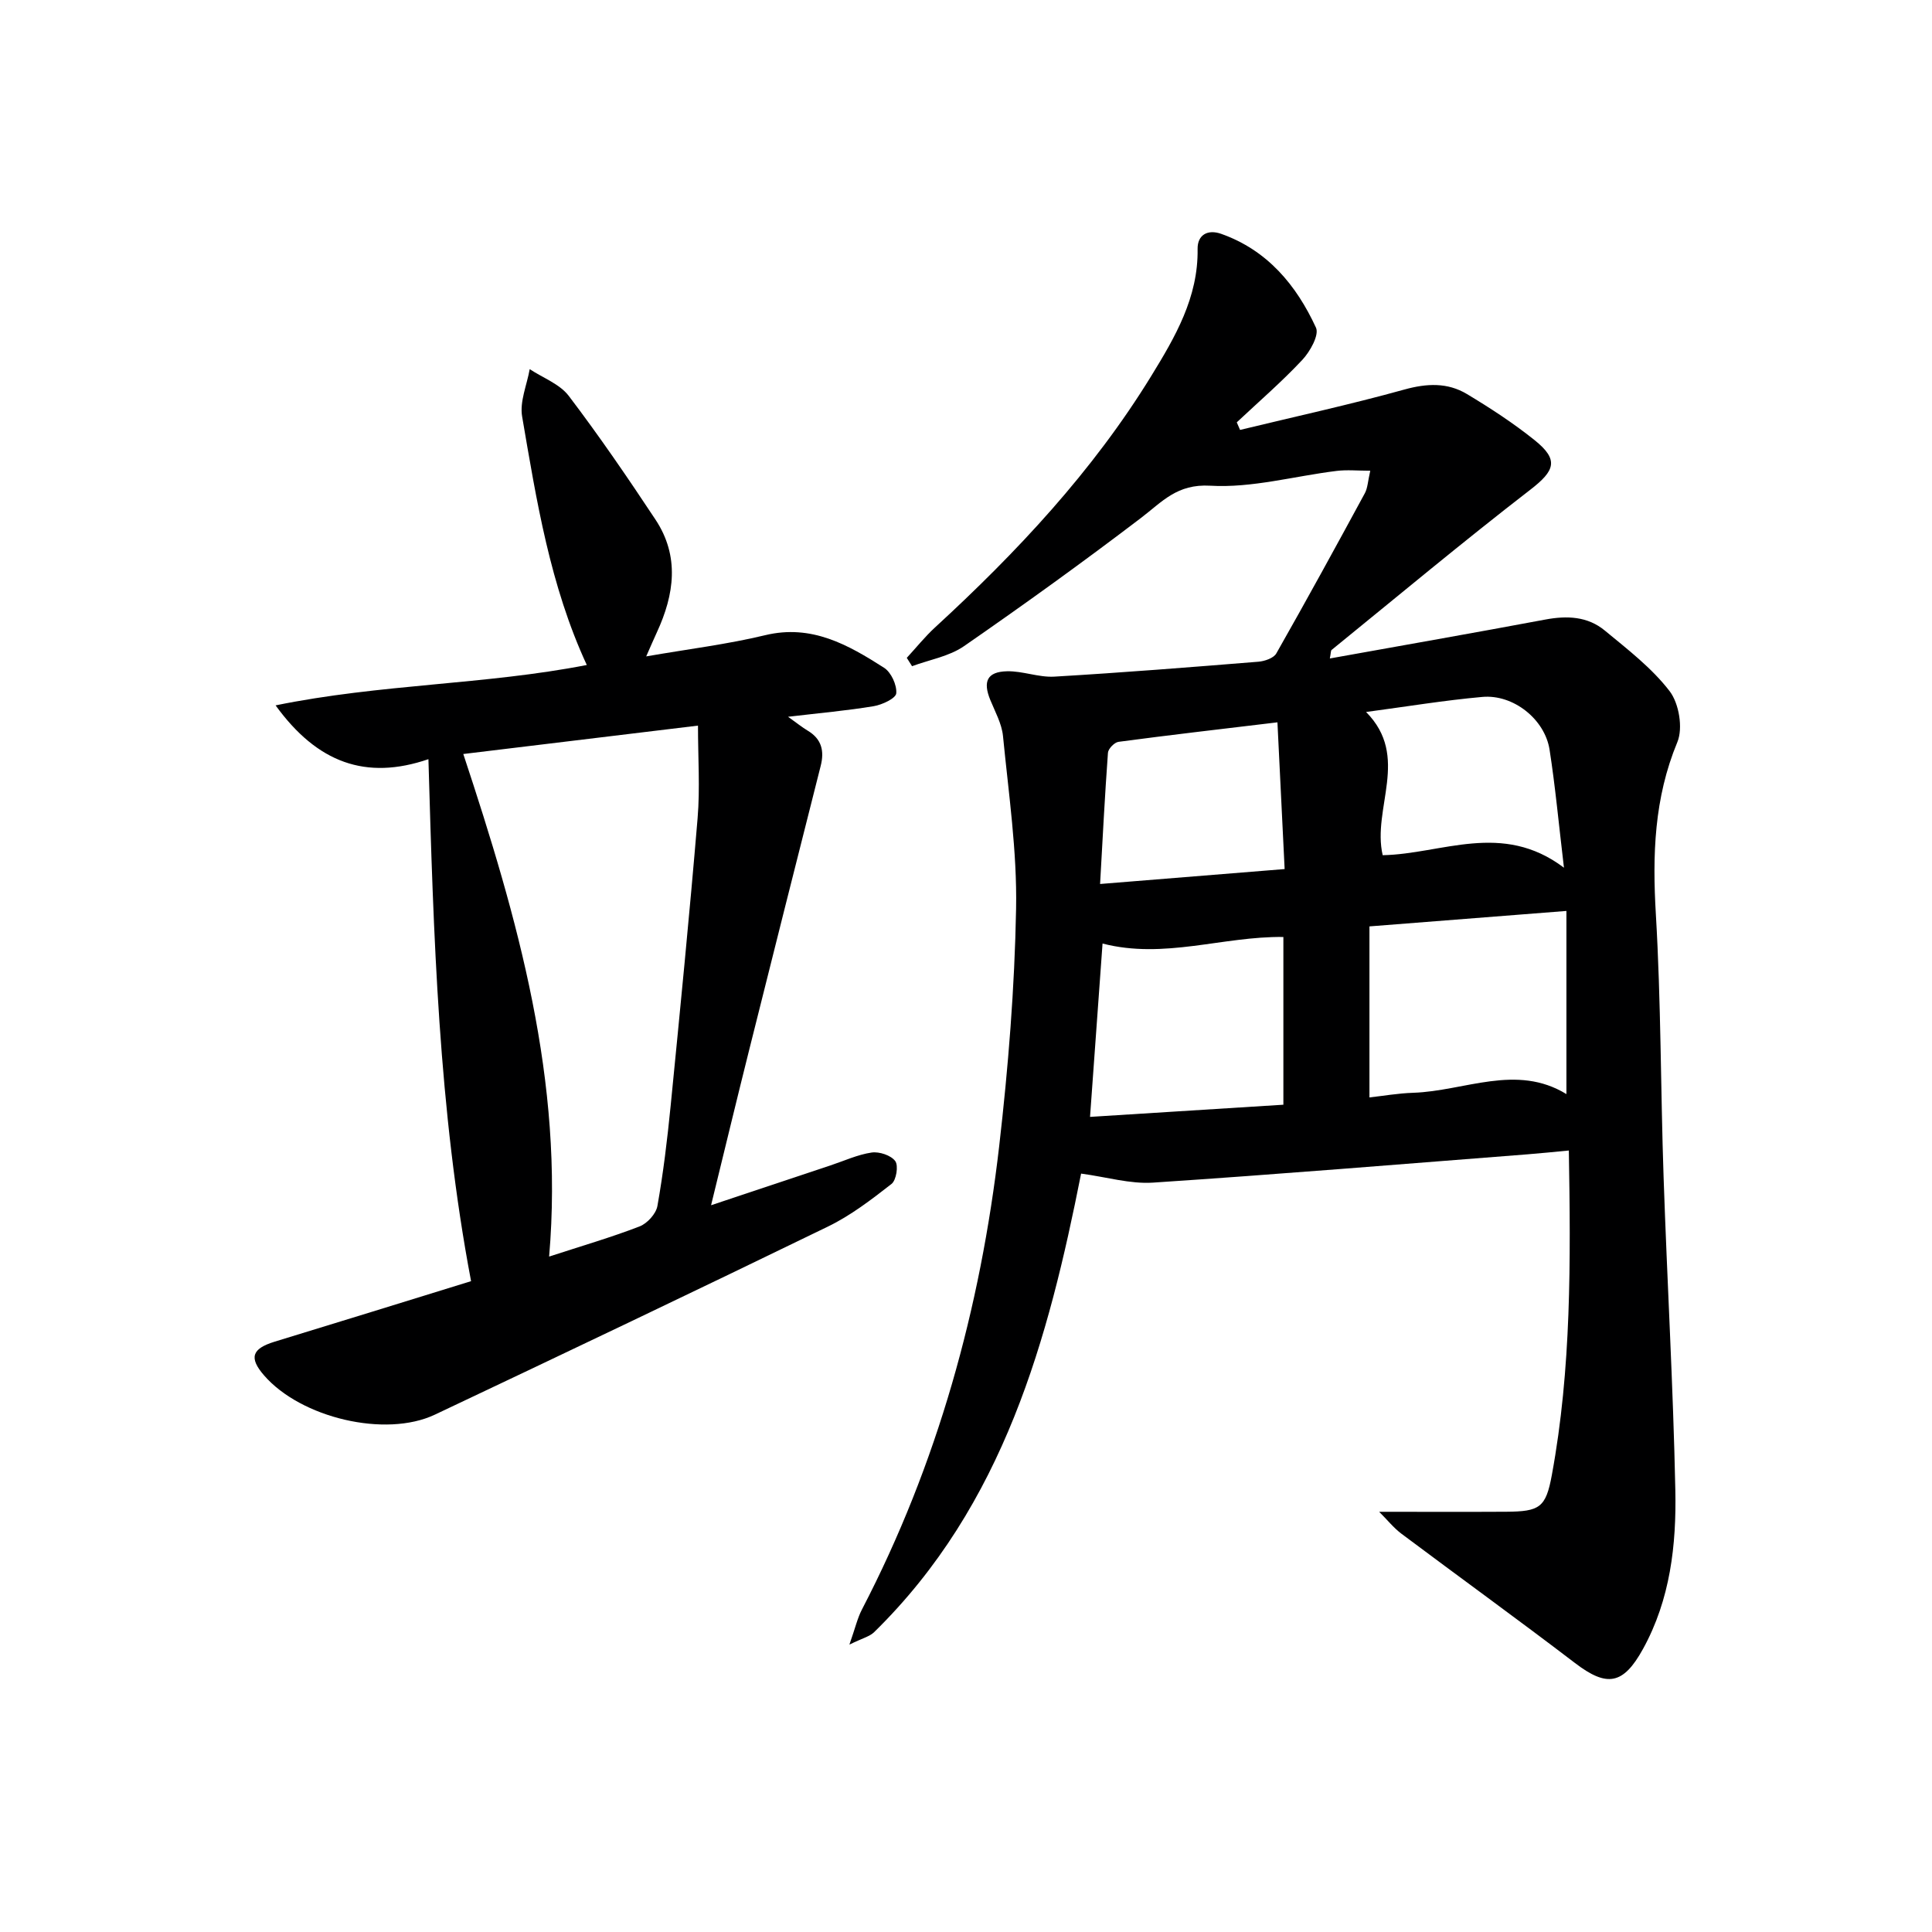
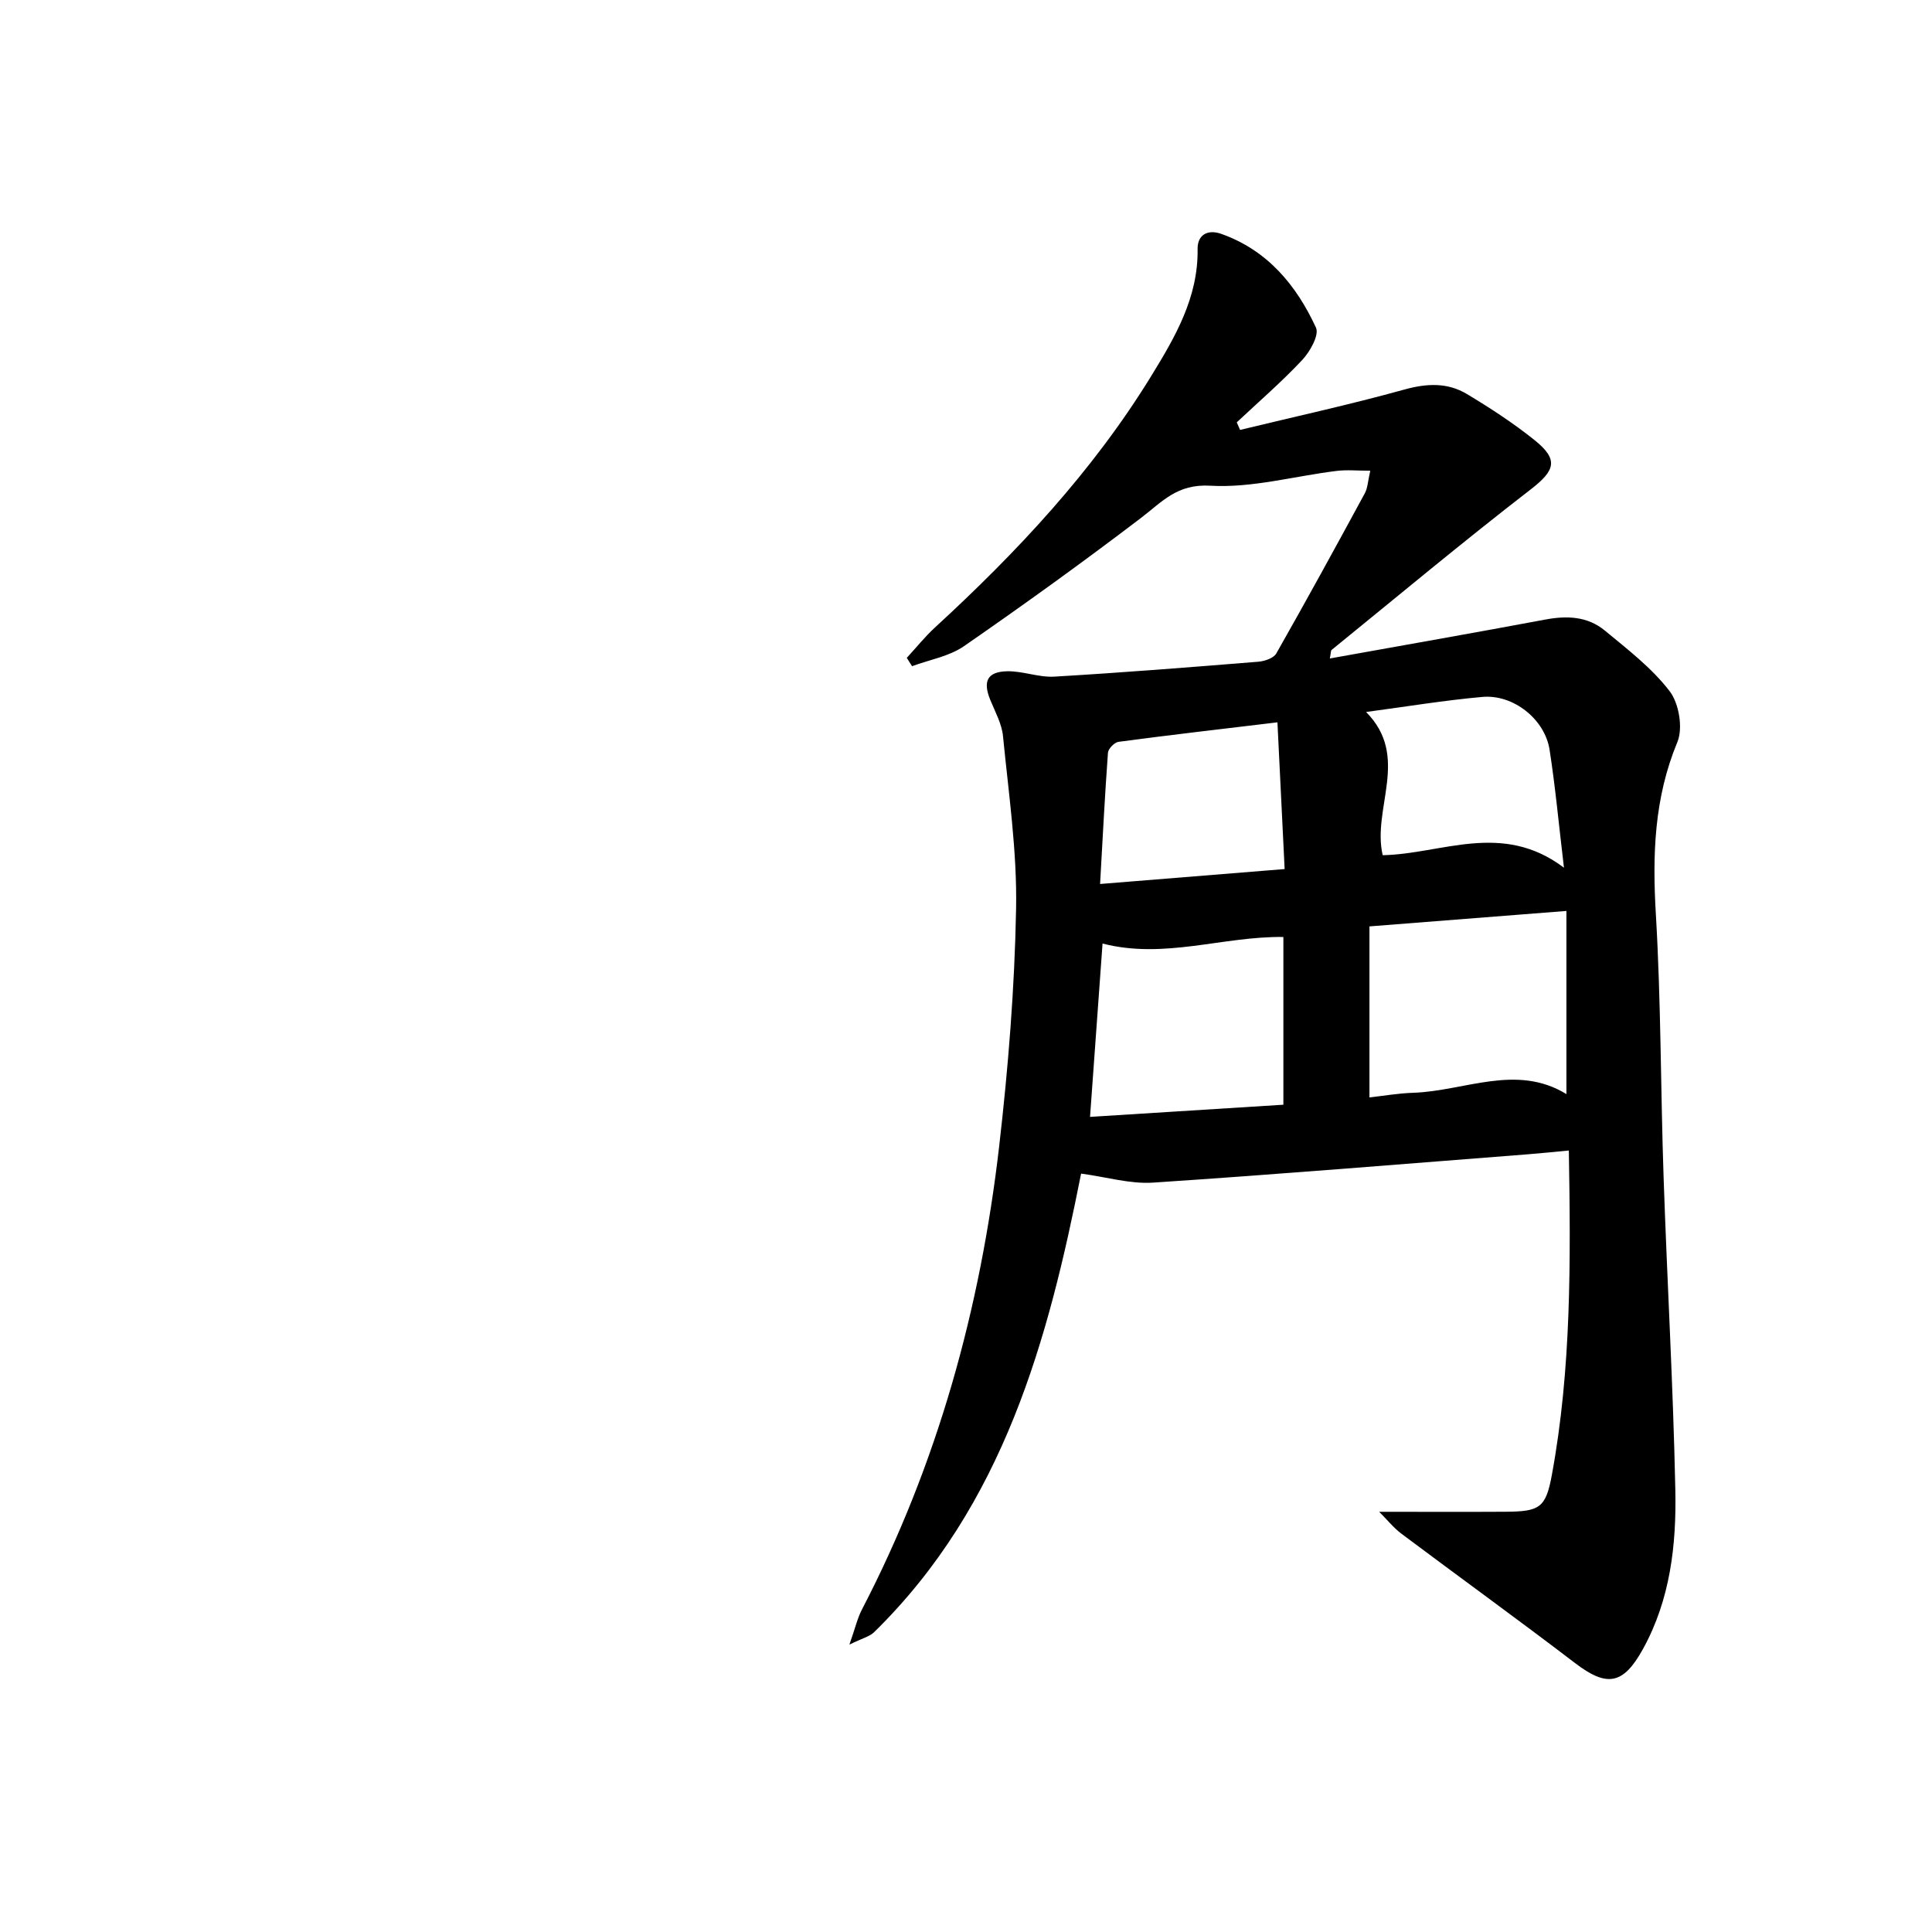
<svg xmlns="http://www.w3.org/2000/svg" enable-background="new 0 0 400 400" viewBox="0 0 400 400">
  <path d="m285.54 313c9.4 0 17.85.04 26.3-.01 6.93-.05 8.21-.84 9.45-7.59 4.06-22.03 3.91-44.29 3.52-67.2-3.1.29-5.83.58-8.56.79-25.84 2.01-51.68 4.15-77.54 5.86-4.74.31-9.59-1.16-14.88-1.87-6.76 34.14-15.93 68.57-42.85 94.94-.93.91-2.43 1.25-5.12 2.58 1.21-3.43 1.66-5.48 2.6-7.28 15.66-30.14 24.53-62.35 28.41-95.92 1.88-16.32 3.2-32.76 3.5-49.17.22-11.89-1.55-23.84-2.71-35.73-.25-2.56-1.63-5.03-2.63-7.48-1.57-3.83-.66-5.84 3.45-5.94 3.26-.08 6.57 1.3 9.81 1.11 14.1-.83 28.18-1.95 42.26-3.09 1.3-.11 3.15-.74 3.7-1.72 6.24-10.98 12.3-22.05 18.32-33.15.6-1.1.63-2.52 1.13-4.67-2.6 0-4.82-.23-6.98.04-8.74 1.07-17.53 3.57-26.16 3.06-6.87-.4-9.92 3.31-14.3 6.65-12.01 9.15-24.27 17.99-36.69 26.58-3.07 2.12-7.14 2.8-10.74 4.14-.36-.58-.73-1.15-1.09-1.73 1.94-2.1 3.74-4.36 5.83-6.28 16.98-15.6 32.66-32.34 44.78-52.07 4.93-8.03 9.76-16.27 9.6-26.31-.04-2.92 2.09-4.11 4.87-3.13 9.57 3.38 15.58 10.62 19.64 19.43.7 1.52-1.23 4.96-2.83 6.67-4.26 4.55-9.01 8.65-13.57 12.93.23.52.45 1.05.68 1.57 11.35-2.75 22.77-5.24 34.02-8.36 4.65-1.29 8.93-1.48 12.95.93 4.83 2.9 9.6 6.01 13.99 9.53 5.12 4.1 4.24 6.34-.89 10.3-13.93 10.76-27.45 22.05-41.11 33.15-.19.15-.14.61-.37 1.77 15.09-2.71 29.87-5.3 44.62-8.06 4.49-.84 8.76-.66 12.3 2.27 4.73 3.91 9.75 7.76 13.43 12.56 1.94 2.53 2.8 7.64 1.6 10.54-4.82 11.61-5.18 23.39-4.45 35.69 1.07 18.1.98 36.27 1.6 54.4.73 21.61 1.99 43.2 2.43 64.82.23 11.31-1.04 22.58-6.69 32.84-4.1 7.44-7.47 7.98-14.1 2.91-11.88-9.07-24-17.83-35.96-26.79-1.61-1.22-2.9-2.86-4.57-4.51zm38.77-124.4c-13.98 1.1-26.93 2.11-40.78 3.2v35.41c2.81-.31 5.92-.86 9.04-.96 10.67-.35 21.36-6.09 31.74.27 0-12.46 0-24.68 0-37.92zm-96.04 6.75c-.86 11.84-1.7 23.5-2.59 35.89 13.69-.86 26.84-1.69 40.03-2.52 0-12.06 0-23.46 0-34.73-12.57-.16-24.67 4.66-37.44 1.36zm36.21-45.8c-11.92 1.43-22.43 2.64-32.91 4.04-.84.11-2.12 1.43-2.18 2.26-.65 8.89-1.1 17.79-1.63 27.17 13.18-1.07 25.21-2.04 38.21-3.09-.51-10.22-.98-19.87-1.49-30.38zm18.35-2.14c9.2 9.27 1.19 19.93 3.44 29.65 12.26-.24 24.71-7.1 37.53 2.59-1.09-9.13-1.79-16.82-2.98-24.44-.98-6.3-7.5-11.49-13.91-10.92-7.84.7-15.63 1.99-24.08 3.12z" fill="#000001" />
-   <path d="m97.53 265.25c-6.75-35.59-7.76-71.42-8.83-108.07-12.92 4.42-23.01.78-31.64-11.14 21.76-4.45 43.36-4.25 64.43-8.36-7.6-16.42-10.4-33.98-13.39-51.45-.53-3.09.99-6.52 1.57-9.8 2.74 1.81 6.21 3.07 8.08 5.53 6.31 8.3 12.21 16.93 17.97 25.63 5.01 7.58 3.9 15.48.29 23.3-.67 1.44-1.29 2.91-2.22 5.01 8.72-1.52 16.79-2.5 24.63-4.39 9.62-2.32 17.17 1.99 24.61 6.74 1.47.94 2.68 3.57 2.53 5.29-.09 1.05-2.92 2.38-4.68 2.67-5.53.92-11.13 1.41-17.72 2.19 1.83 1.31 2.91 2.18 4.09 2.89 2.88 1.73 3.45 4.2 2.66 7.3-4.96 19.59-9.9 39.18-14.8 58.78-2.61 10.43-5.13 20.89-7.89 32.16 8.53-2.85 16.62-5.54 24.71-8.24 2.83-.94 5.62-2.24 8.53-2.67 1.58-.23 4.01.57 4.89 1.77.7.94.22 3.96-.77 4.73-4.17 3.25-8.46 6.55-13.19 8.84-27.04 13.14-54.18 26.07-81.36 38.93-10.25 4.84-27.74.65-35.35-8.12-3.17-3.65-2.55-5.53 2.15-6.98 13.47-4.11 26.91-8.28 40.7-12.54zm-1.61-109.14c11.31 34.15 20.89 67.77 17.77 104.05 6.81-2.22 12.86-3.98 18.72-6.24 1.59-.61 3.41-2.61 3.7-4.23 1.22-6.86 2.05-13.8 2.74-20.74 1.96-19.84 3.92-39.68 5.58-59.55.52-6.2.08-12.47.08-19.17-16.82 2.04-32.25 3.9-48.59 5.88z" fill="#000001" />
</svg>